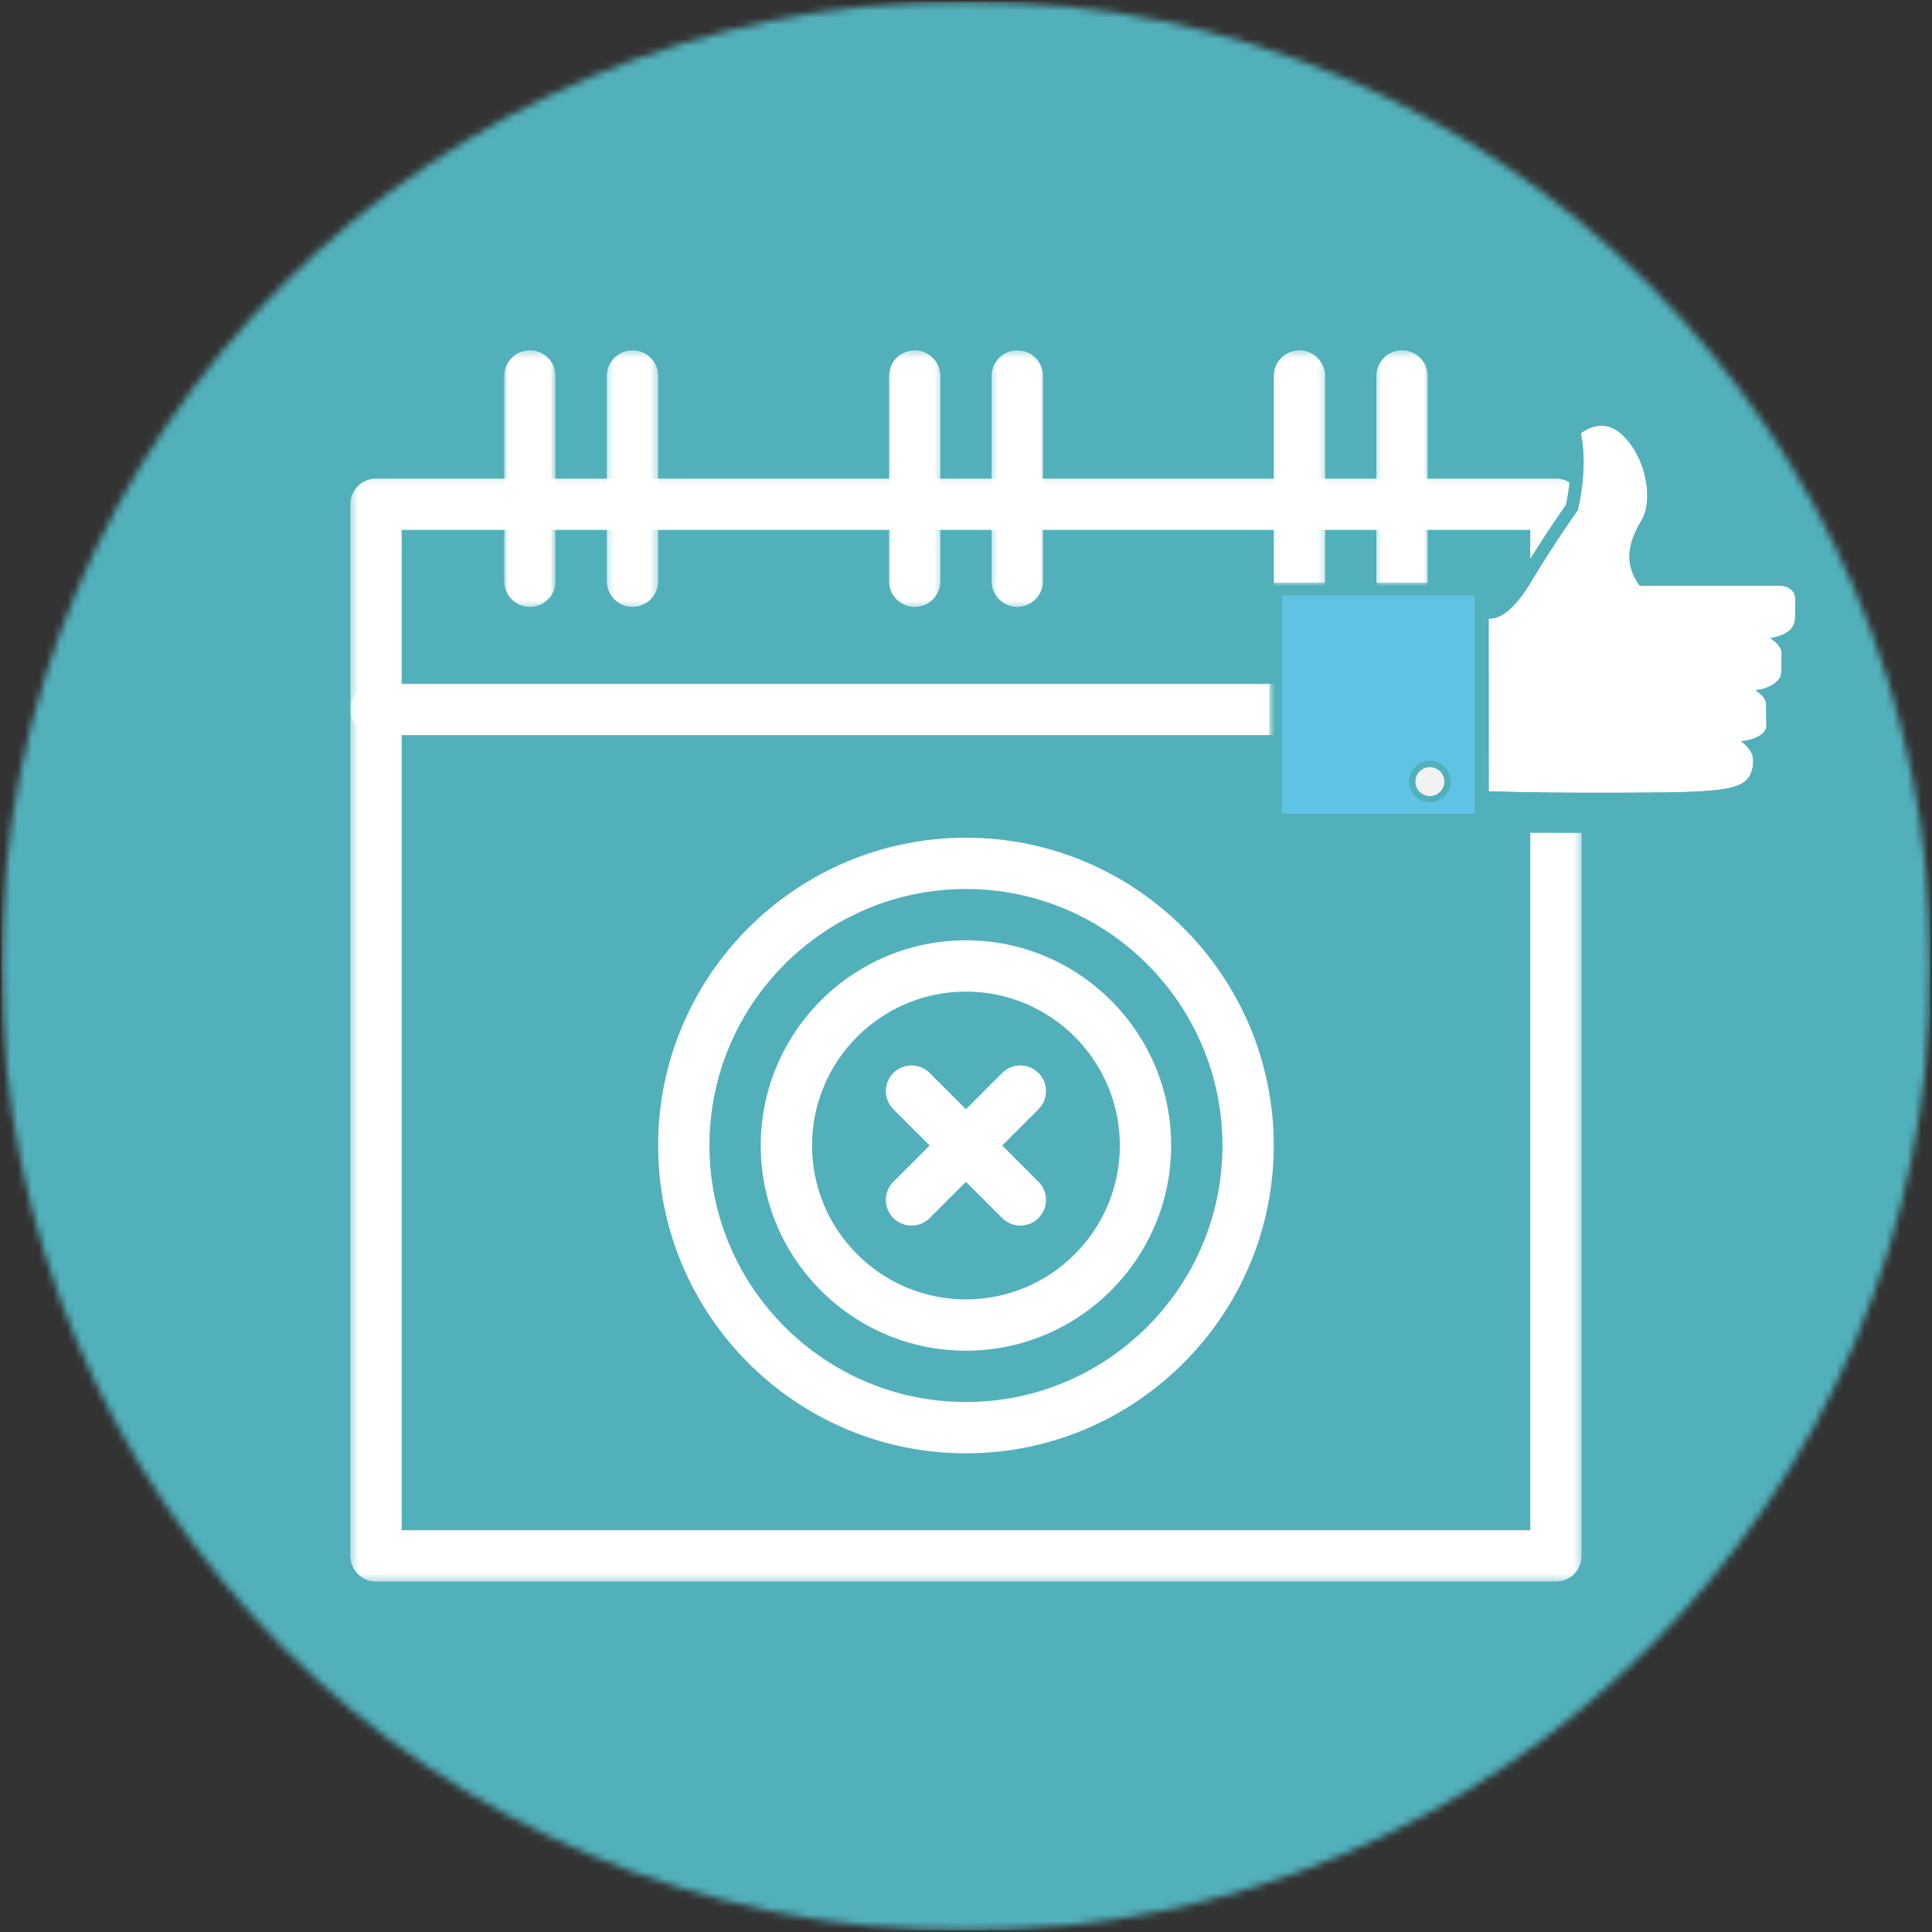
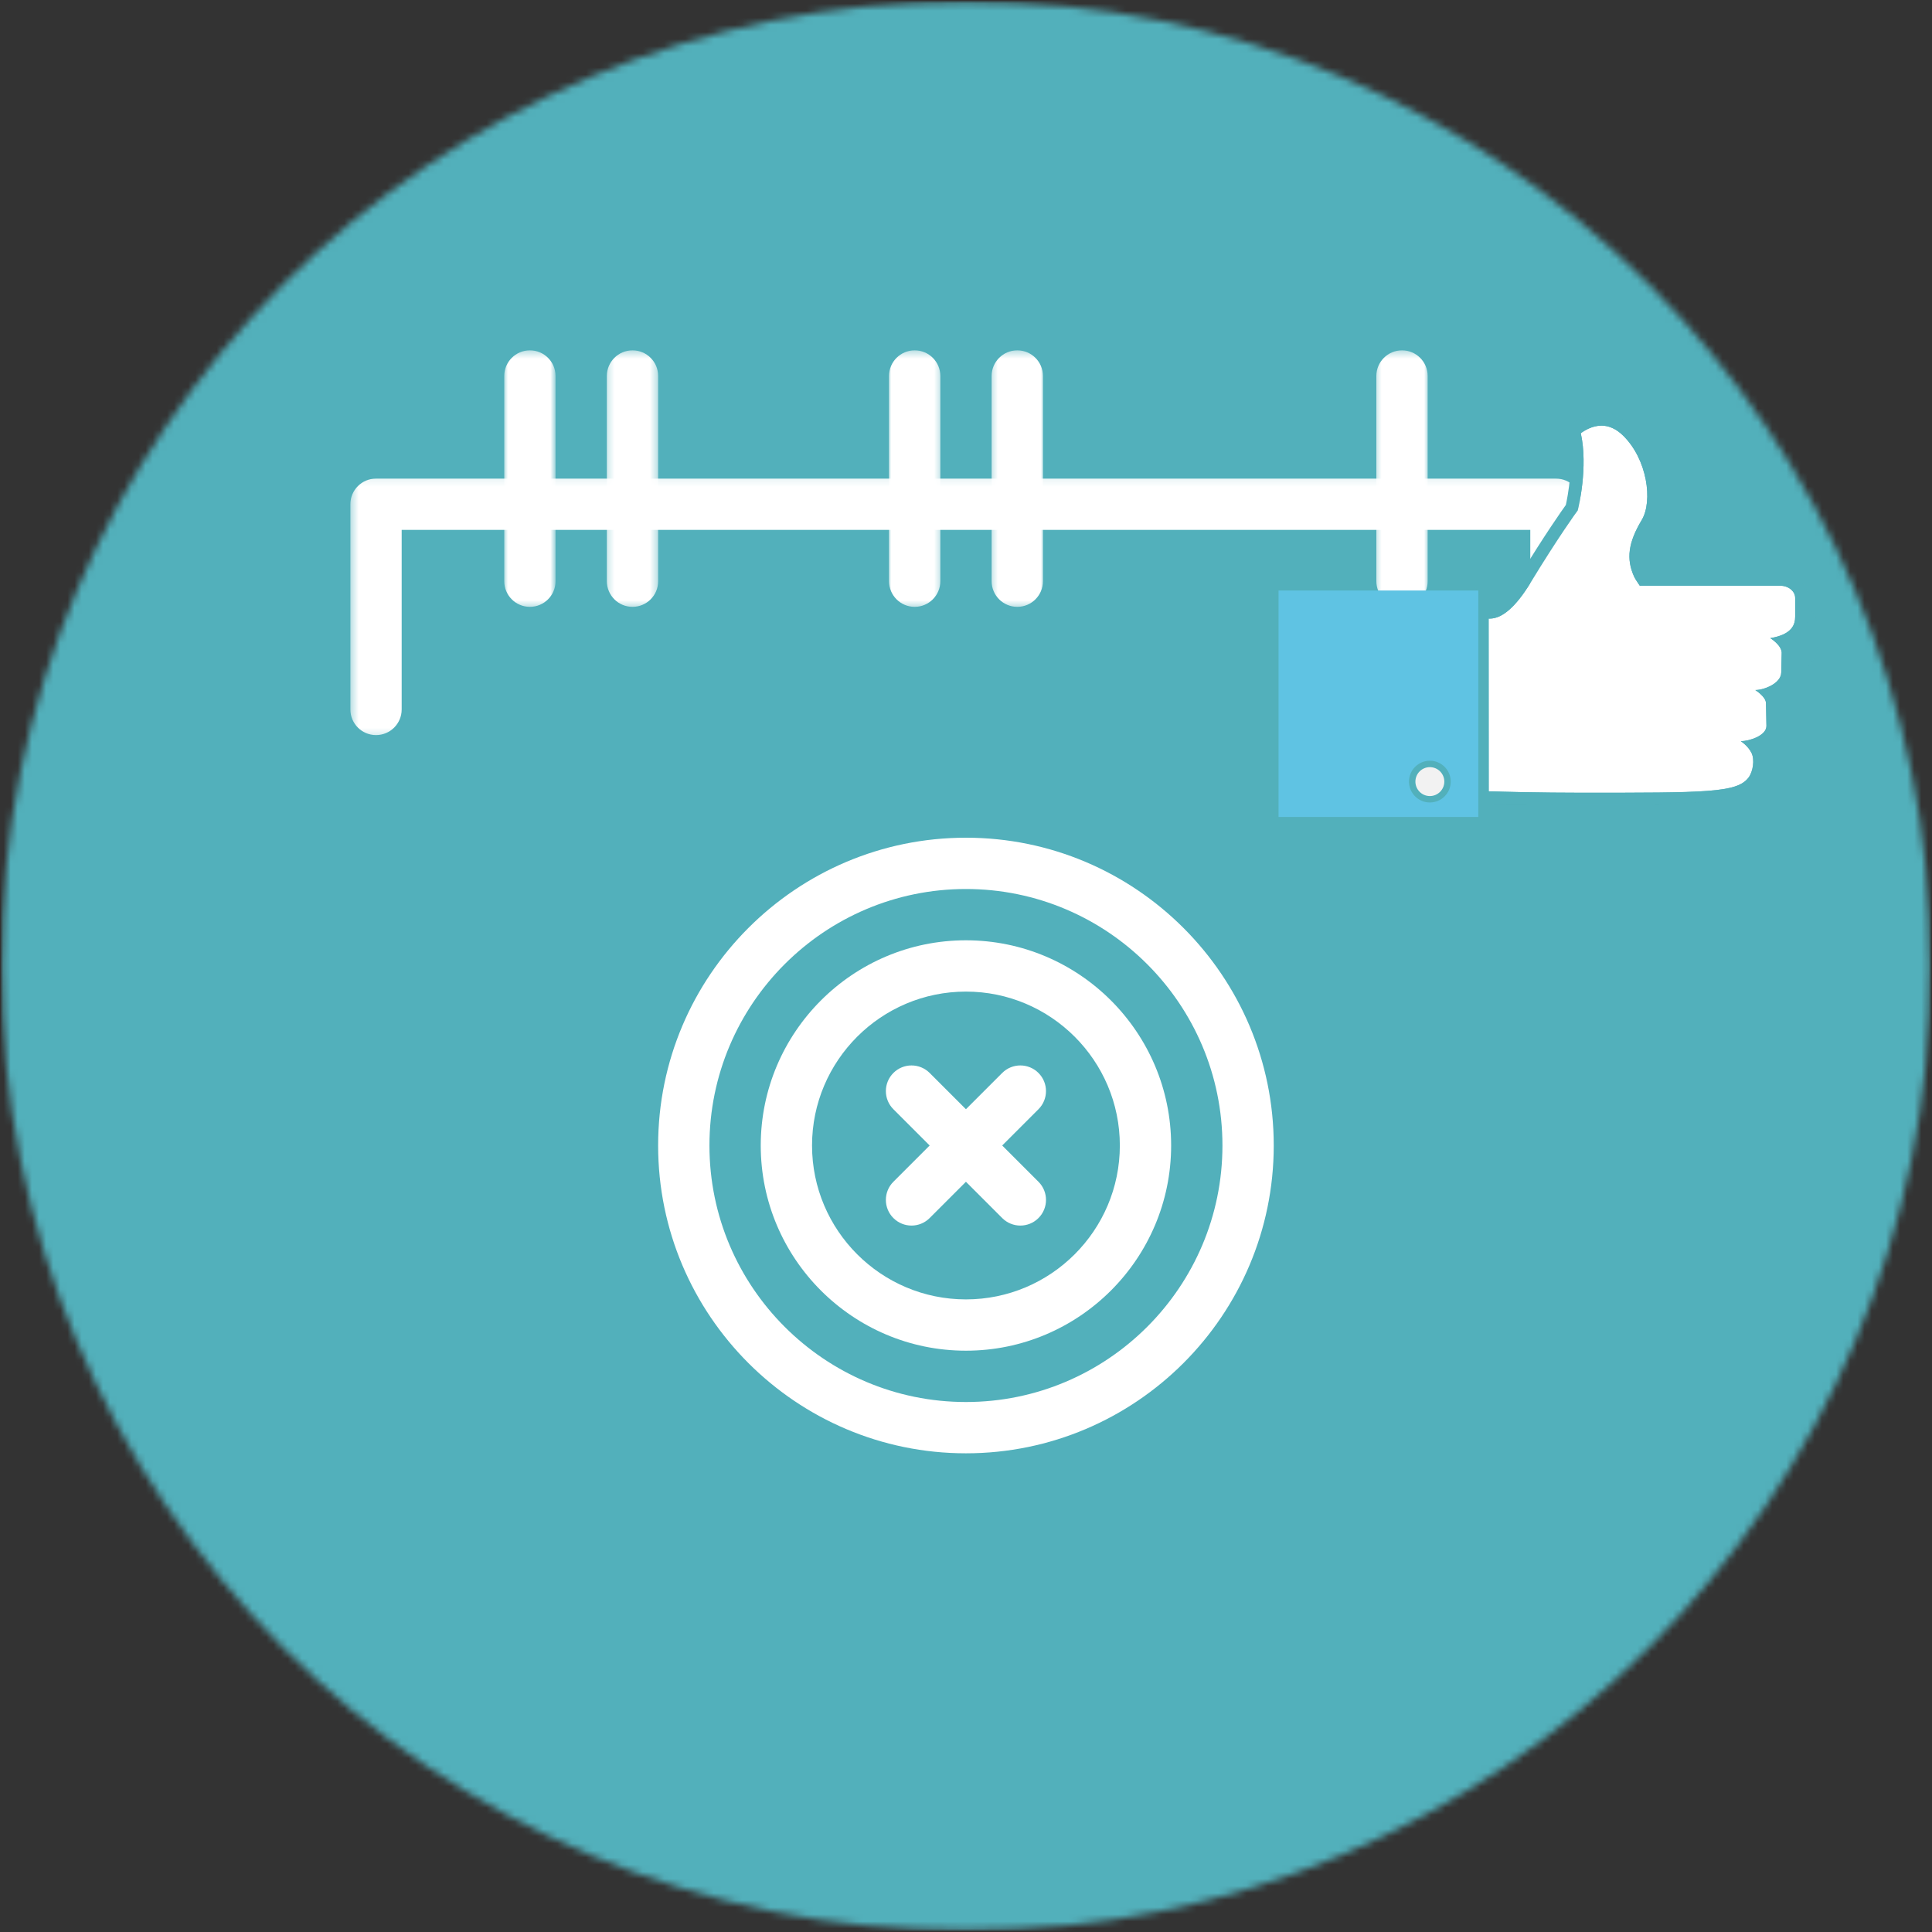
<svg xmlns="http://www.w3.org/2000/svg" width="272" height="272" viewBox="0 0 272 272" fill="none">
  <rect x="0" y="0" width="272" height="272" fill="#333333" stroke="none" />
  <mask id="mask0_2442_2136" style="mask-type:luminance" maskUnits="userSpaceOnUse" x="0" y="0" width="272" height="272">
    <path d="M0.156 0.156H271.843V271.843H0.156V0.156Z" fill="white" />
  </mask>
  <g mask="url(#mask0_2442_2136)">
    <mask id="mask1_2442_2136" style="mask-type:luminance" maskUnits="userSpaceOnUse" x="0" y="0" width="272" height="272">
      <path d="M136 0.156C60.975 0.156 0.156 60.975 0.156 136C0.156 211.024 60.975 271.843 136 271.843C211.024 271.843 271.843 211.024 271.843 136C271.843 60.975 211.024 0.156 136 0.156Z" fill="white" />
    </mask>
    <g mask="url(#mask1_2442_2136)">
      <path d="M0.156 0.156H271.843V271.843H0.156V0.156Z" fill="#52B0BB" />
    </g>
  </g>
  <mask id="mask2_2442_2136" style="mask-type:luminance" maskUnits="userSpaceOnUse" x="49" y="96" width="174" height="127">
-     <path d="M49.328 96H222.661V222.659H49.328V96Z" fill="white" />
-   </mask>
+     </mask>
  <g mask="url(#mask2_2442_2136)">
    <path d="M219.055 222.663H52.939C50.944 222.663 49.328 221.047 49.328 219.052V99.882C49.328 97.887 50.944 96.269 52.939 96.269H219.055C221.05 96.269 222.666 97.887 222.666 99.882V219.052C222.666 221.045 221.048 222.663 219.055 222.663ZM56.55 215.441H215.444V103.493H56.55V215.441Z" fill="white" />
  </g>
  <mask id="mask3_2442_2136" style="mask-type:luminance" maskUnits="userSpaceOnUse" x="49" y="67" width="174" height="37">
    <path d="M49.328 67.111H222.661V103.778H49.328V67.111Z" fill="white" />
  </mask>
  <g mask="url(#mask3_2442_2136)">
    <path d="M219.055 103.493C217.061 103.493 215.444 101.875 215.444 99.882V74.603H56.55V99.88C56.55 101.875 54.933 103.491 52.939 103.491C50.944 103.491 49.328 101.875 49.328 99.88V70.99C49.328 68.996 50.944 67.379 52.939 67.379H219.055C221.05 67.379 222.666 68.996 222.666 70.99V99.88C222.666 101.875 221.048 103.493 219.055 103.493Z" fill="white" />
  </g>
  <mask id="mask4_2442_2136" style="mask-type:luminance" maskUnits="userSpaceOnUse" x="70" y="49" width="9" height="37">
    <path d="M70.812 49.326H78.22V85.63H70.812V49.326Z" fill="white" />
  </mask>
  <g mask="url(#mask4_2442_2136)">
    <path d="M74.603 85.435C72.608 85.435 70.992 83.819 70.992 81.824V52.935C70.992 50.94 72.608 49.324 74.603 49.324C76.597 49.324 78.214 50.94 78.214 52.935V81.824C78.214 83.819 76.597 85.435 74.603 85.435Z" fill="white" />
  </g>
  <mask id="mask5_2442_2136" style="mask-type:luminance" maskUnits="userSpaceOnUse" x="85" y="49" width="8" height="37">
    <path d="M85.258 49.326H92.665V85.63H85.258V49.326Z" fill="white" />
  </mask>
  <g mask="url(#mask5_2442_2136)">
    <path d="M89.049 85.435C87.055 85.435 85.438 83.819 85.438 81.824V52.935C85.438 50.94 87.055 49.324 89.049 49.324C91.044 49.324 92.66 50.94 92.66 52.935V81.824C92.66 83.819 91.044 85.435 89.049 85.435Z" fill="white" />
  </g>
  <mask id="mask6_2442_2136" style="mask-type:luminance" maskUnits="userSpaceOnUse" x="124" y="49" width="9" height="37">
    <path d="M124.891 49.326H132.668V85.63H124.891V49.326Z" fill="white" />
  </mask>
  <g mask="url(#mask6_2442_2136)">
    <path d="M128.775 85.435C126.782 85.435 125.164 83.819 125.164 81.824V52.935C125.164 50.94 126.782 49.324 128.775 49.324C130.77 49.324 132.386 50.94 132.386 52.935V81.824C132.386 83.819 130.77 85.435 128.775 85.435Z" fill="white" />
  </g>
  <mask id="mask7_2442_2136" style="mask-type:luminance" maskUnits="userSpaceOnUse" x="139" y="49" width="9" height="37">
    <path d="M139.336 49.326H147.114V85.63H139.336V49.326Z" fill="white" />
  </mask>
  <g mask="url(#mask7_2442_2136)">
    <path d="M143.222 85.435C141.227 85.435 139.609 83.819 139.609 81.824V52.935C139.609 50.94 141.227 49.324 143.222 49.324C145.216 49.324 146.833 50.94 146.833 52.935V81.824C146.833 83.819 145.216 85.435 143.222 85.435Z" fill="white" />
  </g>
  <mask id="mask8_2442_2136" style="mask-type:luminance" maskUnits="userSpaceOnUse" x="178" y="49" width="9" height="37">
-     <path d="M178.961 49.326H186.739V85.63H178.961V49.326Z" fill="white" />
-   </mask>
+     </mask>
  <g mask="url(#mask8_2442_2136)">
-     <path d="M182.939 85.435C180.946 85.435 179.328 83.819 179.328 81.824V52.935C179.328 50.94 180.944 49.324 182.939 49.324C184.934 49.324 186.55 50.94 186.55 52.935V81.824C186.55 83.819 184.934 85.435 182.939 85.435Z" fill="white" />
-   </g>
+     </g>
  <mask id="mask9_2442_2136" style="mask-type:luminance" maskUnits="userSpaceOnUse" x="193" y="49" width="9" height="37">
    <path d="M193.406 49.326H201.184V85.63H193.406V49.326Z" fill="white" />
  </mask>
  <g mask="url(#mask9_2442_2136)">
    <path d="M197.386 85.435C195.391 85.435 193.773 83.819 193.773 81.824V52.935C193.773 50.94 195.391 49.324 197.386 49.324C199.38 49.324 200.997 50.94 200.997 52.935V81.824C200.996 83.819 199.38 85.435 197.386 85.435Z" fill="white" />
  </g>
  <path d="M135.991 204.607C112.096 204.607 92.656 185.167 92.656 161.272C92.656 137.378 112.096 117.938 135.991 117.938C159.887 117.938 179.326 137.378 179.326 161.272C179.326 185.167 159.887 204.607 135.991 204.607ZM135.991 125.16C116.079 125.16 99.88 141.359 99.88 161.272C99.88 181.184 116.079 197.385 135.991 197.385C155.904 197.385 172.104 181.184 172.104 161.272C172.104 141.361 155.904 125.16 135.991 125.16Z" fill="white" />
  <path d="M135.99 190.16C120.06 190.16 107.102 177.2 107.102 161.27C107.102 145.341 120.06 132.381 135.99 132.381C151.921 132.381 164.881 145.341 164.881 161.27C164.881 177.2 151.921 190.16 135.99 190.16ZM135.99 139.603C124.043 139.603 114.324 149.324 114.324 161.271C114.324 173.219 124.043 182.938 135.99 182.938C147.938 182.938 157.659 173.219 157.659 161.271C157.659 149.324 147.938 139.603 135.99 139.603Z" fill="white" />
  <path d="M128.329 172.544C127.405 172.544 126.482 172.191 125.776 171.485C124.366 170.076 124.366 167.788 125.776 166.378L141.097 151.058C142.509 149.647 144.793 149.647 146.204 151.058C147.614 152.467 147.614 154.754 146.204 156.165L130.883 171.485C130.178 172.191 129.254 172.544 128.329 172.544Z" fill="white" />
  <path d="M143.65 172.544C142.725 172.544 141.802 172.191 141.096 171.485L125.777 156.165C124.366 154.754 124.366 152.469 125.777 151.058C127.186 149.647 129.473 149.647 130.884 151.058L146.205 166.378C147.616 167.788 147.616 170.074 146.205 171.485C145.499 172.191 144.574 172.544 143.65 172.544Z" fill="white" />
  <mask id="mask10_2442_2136" style="mask-type:luminance" maskUnits="userSpaceOnUse" x="179" y="61" width="77" height="60">
    <path d="M179.703 61.926H255.91V120.444H179.703V61.926Z" fill="white" />
  </mask>
  <g mask="url(#mask10_2442_2136)">
    <path d="M252.003 84.727H233.191C233.113 84.6 233.082 84.542 233.071 84.517C232.321 82.877 232.22 81.25 234.034 78.227C236.013 74.925 235.166 68.027 231.109 64.079C229.817 62.82 228.376 62.184 226.826 62.184C224.242 62.184 222.344 64.002 222.265 64.079L221.883 64.451L222.022 64.964C223.097 68.937 222.025 74.173 221.802 75.167C221.268 75.909 218.849 79.332 215.299 85.161C212.929 89.05 211.488 89.354 211.103 89.354C210.966 89.354 210.866 89.319 210.795 89.286V86.074H180.047V120.44H210.795V117.23C213.4 117.241 218.745 117.262 223.956 117.262C237.722 117.262 245.84 117.5 248.402 114.924C250.358 112.956 249.72 109.802 249.538 109.355C250.903 108.826 251.857 107.647 251.857 106.271L251.793 103.03C251.793 102.586 251.702 102.207 251.556 101.888C252.943 101.291 253.942 100.073 253.942 98.748L254.005 95.96C254.005 95.374 253.868 94.88 253.665 94.478C255.012 93.766 255.902 92.262 255.902 90.877V88.254C255.902 86.308 254.151 84.727 252.003 84.727Z" fill="#52B0BB" />
  </g>
  <path d="M250.646 82.465H230.864L230.595 82.069C230.316 81.654 230.157 81.393 230.069 81.198C228.926 78.697 229.232 76.386 231.126 73.225C232.731 70.548 231.913 64.635 228.492 61.305C227.548 60.388 226.531 59.922 225.471 59.922C224.195 59.922 223.104 60.584 222.553 60.992C223.607 65.736 222.226 71.444 222.163 71.694L222.122 71.869L222.016 72.012C221.99 72.046 219.459 75.509 215.487 82.031C213.441 85.389 211.51 87.091 209.746 87.091C209.688 87.091 209.633 87.091 209.578 87.086L209.588 111.406C211.52 111.468 216.949 111.609 222.599 111.609C240.194 111.609 244.483 111.622 246.142 109.511C246.825 108.64 247.051 106.939 246.593 106.007C246.1 105.001 245.086 104.349 245.086 104.349C246.24 104.349 248.665 103.597 248.691 102.218L248.628 98.977C248.59 98.056 247.12 97.151 247.12 97.151C248.354 97.151 250.776 96.21 250.777 94.656L250.84 91.869C250.776 90.783 249.231 89.841 249.231 89.841C252.434 89.314 252.735 87.802 252.735 86.807V84.184C252.735 83.236 251.797 82.465 250.646 82.465Z" fill="white" />
  <mask id="mask11_2442_2136" style="mask-type:luminance" maskUnits="userSpaceOnUse" x="207" y="58" width="48" height="56">
    <path d="M207.484 58.127H254.892V113.408H207.484V58.127Z" fill="white" />
  </mask>
  <g mask="url(#mask11_2442_2136)">
    <path d="M252.737 86.807C252.737 87.802 252.436 89.314 249.233 89.841C249.233 89.841 250.778 90.783 250.841 91.869L250.779 94.656C250.778 96.209 248.356 97.151 247.122 97.151C247.122 97.151 248.592 98.055 248.629 98.977L248.693 102.218C248.667 103.596 246.242 104.349 245.088 104.349C245.088 104.349 246.102 105.001 246.595 106.007C247.052 106.939 246.827 108.64 246.144 109.511C244.484 111.622 240.196 111.609 222.601 111.609C216.951 111.609 211.521 111.468 209.59 111.406L209.58 87.086C209.635 87.09 209.69 87.09 209.748 87.09C211.511 87.09 213.443 85.389 215.488 82.031C219.461 75.509 221.992 72.046 222.018 72.012L222.123 71.869L222.165 71.694C222.227 71.444 223.609 65.736 222.554 60.992C223.106 60.584 224.196 59.922 225.473 59.922C226.533 59.922 227.55 60.388 228.493 61.305C231.915 64.635 232.732 70.548 231.128 73.225C229.234 76.386 228.927 78.696 230.07 81.198C230.159 81.393 230.318 81.653 230.597 82.069L230.866 82.465H250.648C251.799 82.465 252.737 83.236 252.737 84.184V86.807ZM250.648 80.657H231.835C231.756 80.531 231.727 80.472 231.715 80.447C230.966 78.806 230.866 77.182 232.68 74.156C234.658 70.855 233.812 63.957 229.753 60.008C228.462 58.751 227.021 58.113 225.473 58.113C222.887 58.113 220.989 59.932 220.909 60.008L220.529 60.38L220.668 60.892C221.741 64.868 220.669 70.104 220.448 71.095C219.914 71.839 217.494 75.262 213.943 81.091C211.573 84.98 210.133 85.282 209.748 85.282C209.515 85.282 209.38 85.188 209.338 85.152L207.688 82.723L207.815 113.152C207.815 113.152 215.338 113.193 222.601 113.193H222.602C236.368 113.193 244.484 113.43 247.048 110.852C249.003 108.886 248.365 105.732 248.182 105.283C249.548 104.754 250.501 103.575 250.501 102.2L250.439 98.96C250.439 98.514 250.348 98.136 250.201 97.818C251.588 97.219 252.586 96.001 252.586 94.676L252.651 91.889C252.651 91.303 252.514 90.811 252.311 90.408C253.658 89.696 254.545 88.191 254.545 86.807V84.184C254.545 82.239 252.797 80.657 250.648 80.657Z" fill="#52B0BB" />
  </g>
  <path d="M180 115.014H208.128V83.135H180V115.014Z" fill="#5FC3E3" />
  <mask id="mask12_2442_2136" style="mask-type:luminance" maskUnits="userSpaceOnUse" x="178" y="81" width="32" height="36">
    <path d="M178.688 81.926H209.703V116.37H178.688V81.926Z" fill="white" />
  </mask>
  <g mask="url(#mask12_2442_2136)">
-     <path d="M207.633 114.562H180.502V83.812H207.633V114.562ZM178.695 82.004V116.369H209.443V82.004H178.695Z" fill="#52B0BB" />
-   </g>
+     </g>
  <path d="M203.786 110.04C203.786 111.413 202.672 112.527 201.299 112.527C199.927 112.527 198.812 111.413 198.812 110.04C198.812 108.667 199.927 107.553 201.299 107.553C202.672 107.553 203.786 108.667 203.786 110.04Z" fill="#F2F2F2" />
  <path d="M201.306 108.004C200.183 108.004 199.27 108.917 199.27 110.039C199.27 111.162 200.183 112.075 201.306 112.075C202.427 112.075 203.341 111.162 203.341 110.039C203.341 108.917 202.427 108.004 201.306 108.004ZM201.306 112.978C199.684 112.978 198.367 111.66 198.367 110.039C198.367 108.419 199.684 107.1 201.306 107.1C202.926 107.1 204.245 108.419 204.245 110.039C204.245 111.66 202.926 112.978 201.306 112.978Z" fill="#52B0BB" />
</svg>